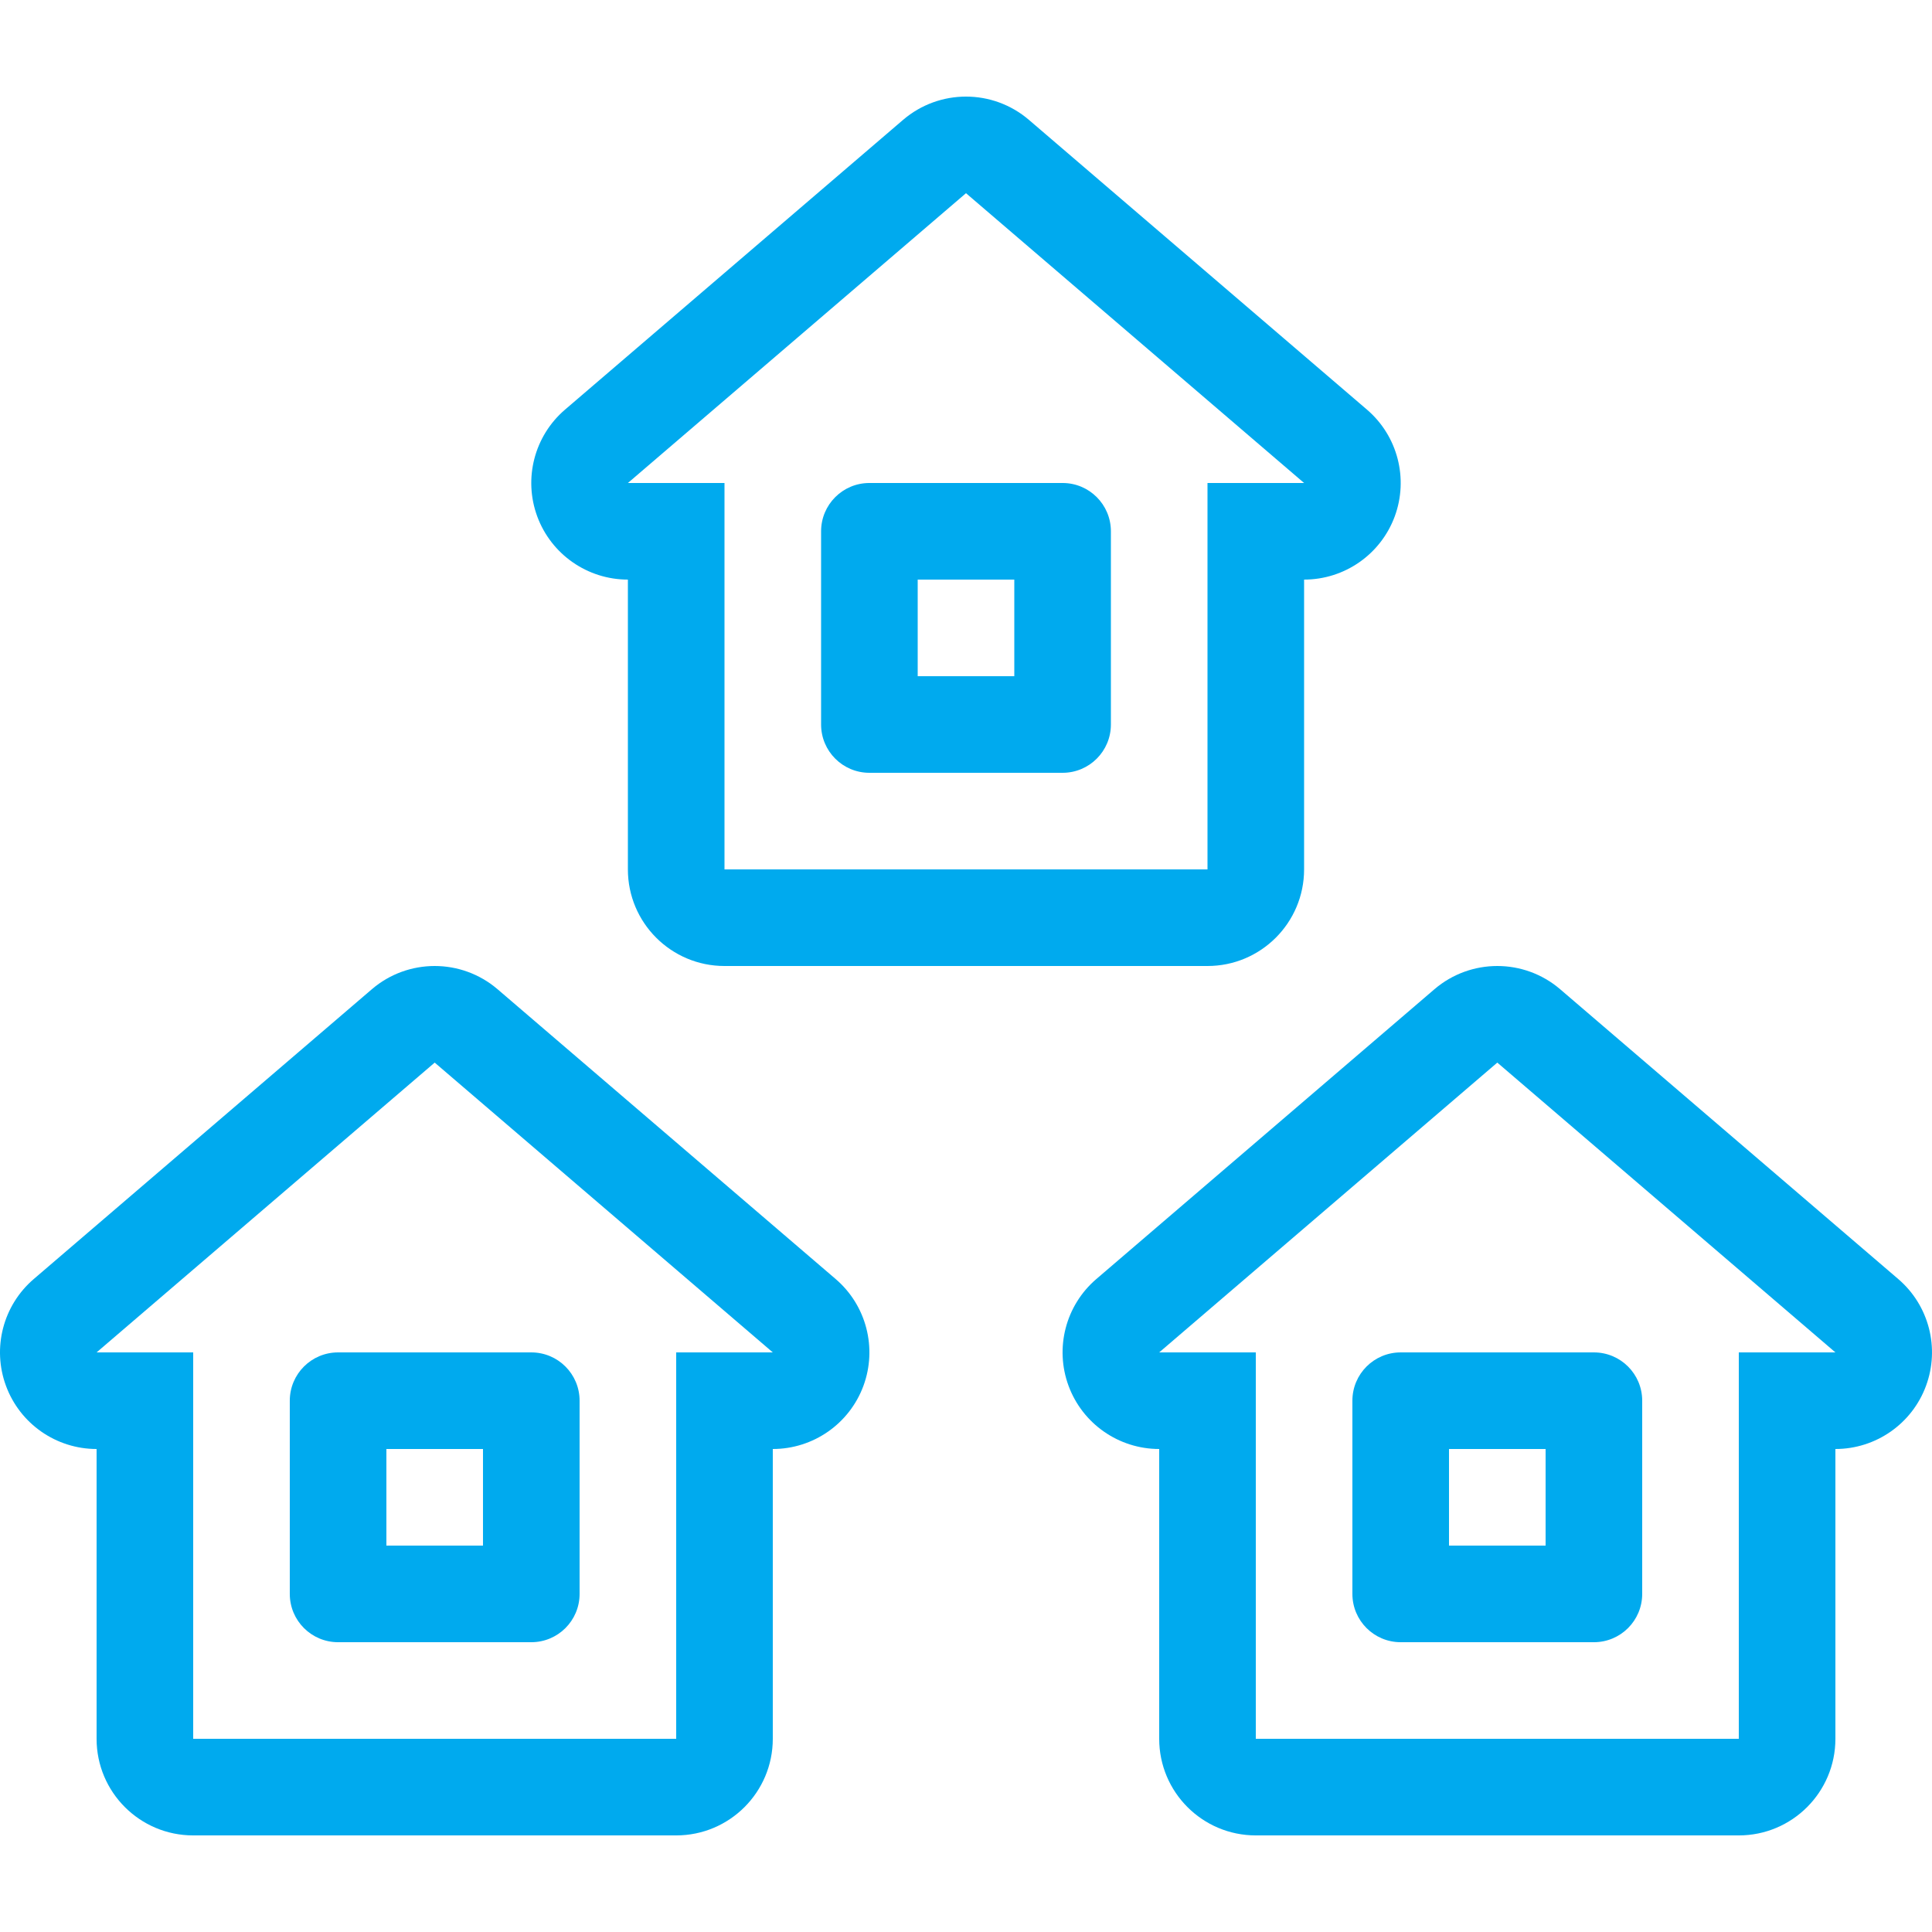
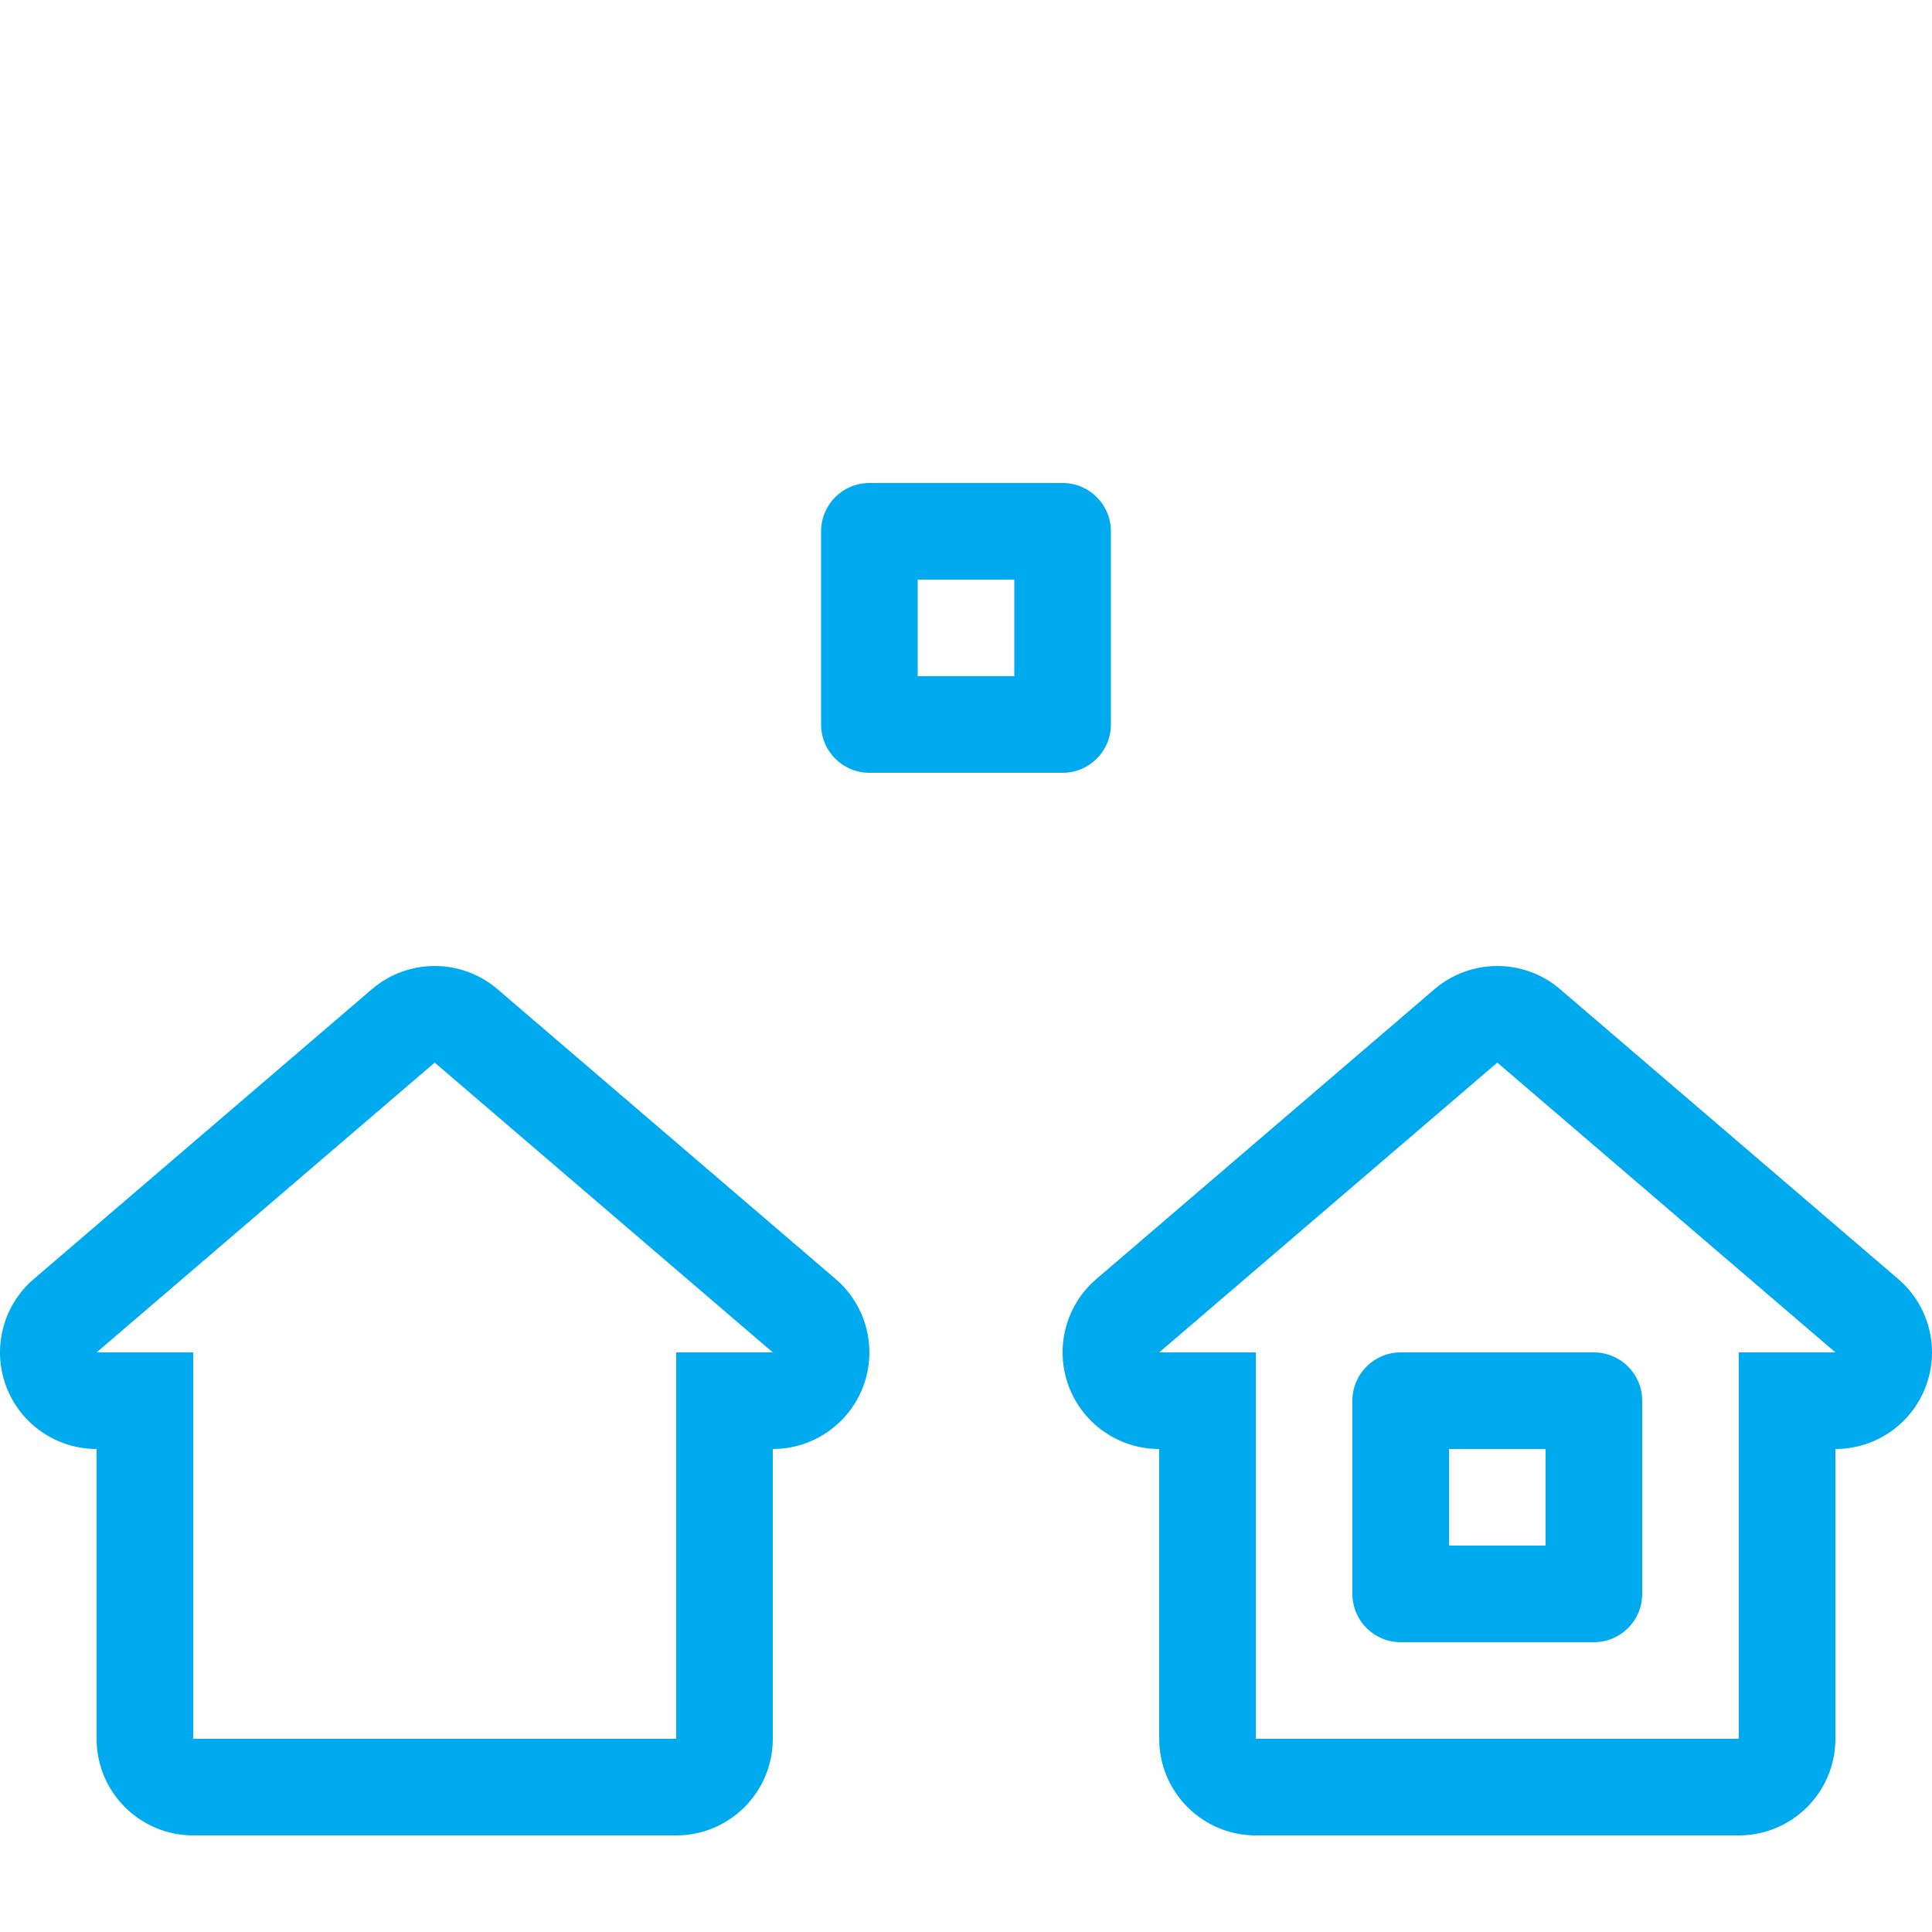
<svg xmlns="http://www.w3.org/2000/svg" version="1.1" width="512" height="512" x="0" y="0" viewBox="0 0 511.996 511.996" style="enable-background:new 0 0 512 512" xml:space="preserve" class="">
  <g>
    <g>
      <g>
-         <path d="M362.263,108.559l-89.6-76.8c-4.796-4.104-10.735-6.161-16.666-6.161s-11.87,2.057-16.666,6.161l-89.6,76.8    c-8.132,6.972-11.059,18.27-7.347,28.322c3.721,10.044,13.303,16.717,24.013,16.717v76.8c0,14.14,11.46,25.6,25.6,25.6h128    c14.14,0,25.6-11.46,25.6-25.6v-76.8c10.709,0,20.292-6.673,24.013-16.717C373.322,126.838,370.395,115.531,362.263,108.559z     M319.997,127.998v102.4h-128v-102.4h-25.6l89.6-76.8l89.6,76.8H319.997z" fill="#00aaee" data-original="#000000" style="" />
-       </g>
+         </g>
    </g>
    <g>
      <g>
        <path d="M281.597,127.998h-51.2c-7.074,0-12.8,5.726-12.8,12.8v51.2c0,7.074,5.726,12.8,12.8,12.8h51.2    c7.074,0,12.8-5.726,12.8-12.8v-51.2C294.397,133.724,288.672,127.998,281.597,127.998z M268.797,179.198h-25.6v-25.6h25.6    V179.198z" fill="#00aaee" data-original="#000000" style="" />
      </g>
    </g>
    <g>
      <g>
        <path d="M221.463,338.959l-89.6-76.8c-4.796-4.105-10.735-6.161-16.666-6.161s-11.87,2.057-16.657,6.161l-89.6,76.8    c-8.132,6.972-11.068,18.27-7.347,28.322c3.712,10.044,13.295,16.717,24.004,16.717v76.8c0,14.14,11.46,25.6,25.6,25.6h128    c14.14,0,25.6-11.46,25.6-25.6v-76.8c10.709,0,20.292-6.673,24.013-16.717C232.522,357.238,229.595,345.931,221.463,338.959z     M179.197,358.398v102.4h-128v-102.4h-25.6l89.6-76.8l89.6,76.8H179.197z" fill="#00aaee" data-original="#000000" style="" />
      </g>
    </g>
    <g>
      <g>
-         <path d="M140.797,358.398h-51.2c-7.074,0-12.8,5.726-12.8,12.8v51.2c0,7.074,5.726,12.8,12.8,12.8h51.2    c7.074,0,12.8-5.726,12.8-12.8v-51.2C153.597,364.124,147.872,358.398,140.797,358.398z M127.997,409.598h-25.6v-25.6h25.6    V409.598z" fill="#00aaee" data-original="#000000" style="" />
-       </g>
+         </g>
    </g>
    <g>
      <g>
        <path d="M503.055,338.959l-89.6-76.8c-4.787-4.105-10.726-6.161-16.657-6.161s-11.87,2.057-16.666,6.161l-89.6,76.8    c-8.132,6.972-11.068,18.27-7.347,28.322c3.721,10.044,13.303,16.717,24.013,16.717v76.8c0,14.14,11.46,25.6,25.6,25.6h128    c14.14,0,25.6-11.46,25.6-25.6v-76.8c10.709,0,20.292-6.673,24.004-16.717C514.122,357.229,511.195,345.931,503.055,338.959z     M460.797,358.398v102.4h-128v-102.4h-25.6l89.6-76.8l89.6,76.8H460.797z" fill="#00aaee" data-original="#000000" style="" />
      </g>
    </g>
    <g>
      <g>
        <path d="M422.397,358.398h-51.2c-7.074,0-12.8,5.726-12.8,12.8v51.2c0,7.074,5.726,12.8,12.8,12.8h51.2    c7.074,0,12.8-5.726,12.8-12.8v-51.2C435.197,364.124,429.472,358.398,422.397,358.398z M409.597,409.598h-25.6v-25.6h25.6    V409.598z" fill="#00aaee" data-original="#000000" style="" />
      </g>
    </g>
    <g>
</g>
    <g>
</g>
    <g>
</g>
    <g>
</g>
    <g>
</g>
    <g>
</g>
    <g>
</g>
    <g>
</g>
    <g>
</g>
    <g>
</g>
    <g>
</g>
    <g>
</g>
    <g>
</g>
    <g>
</g>
    <g>
</g>
  </g>
</svg>